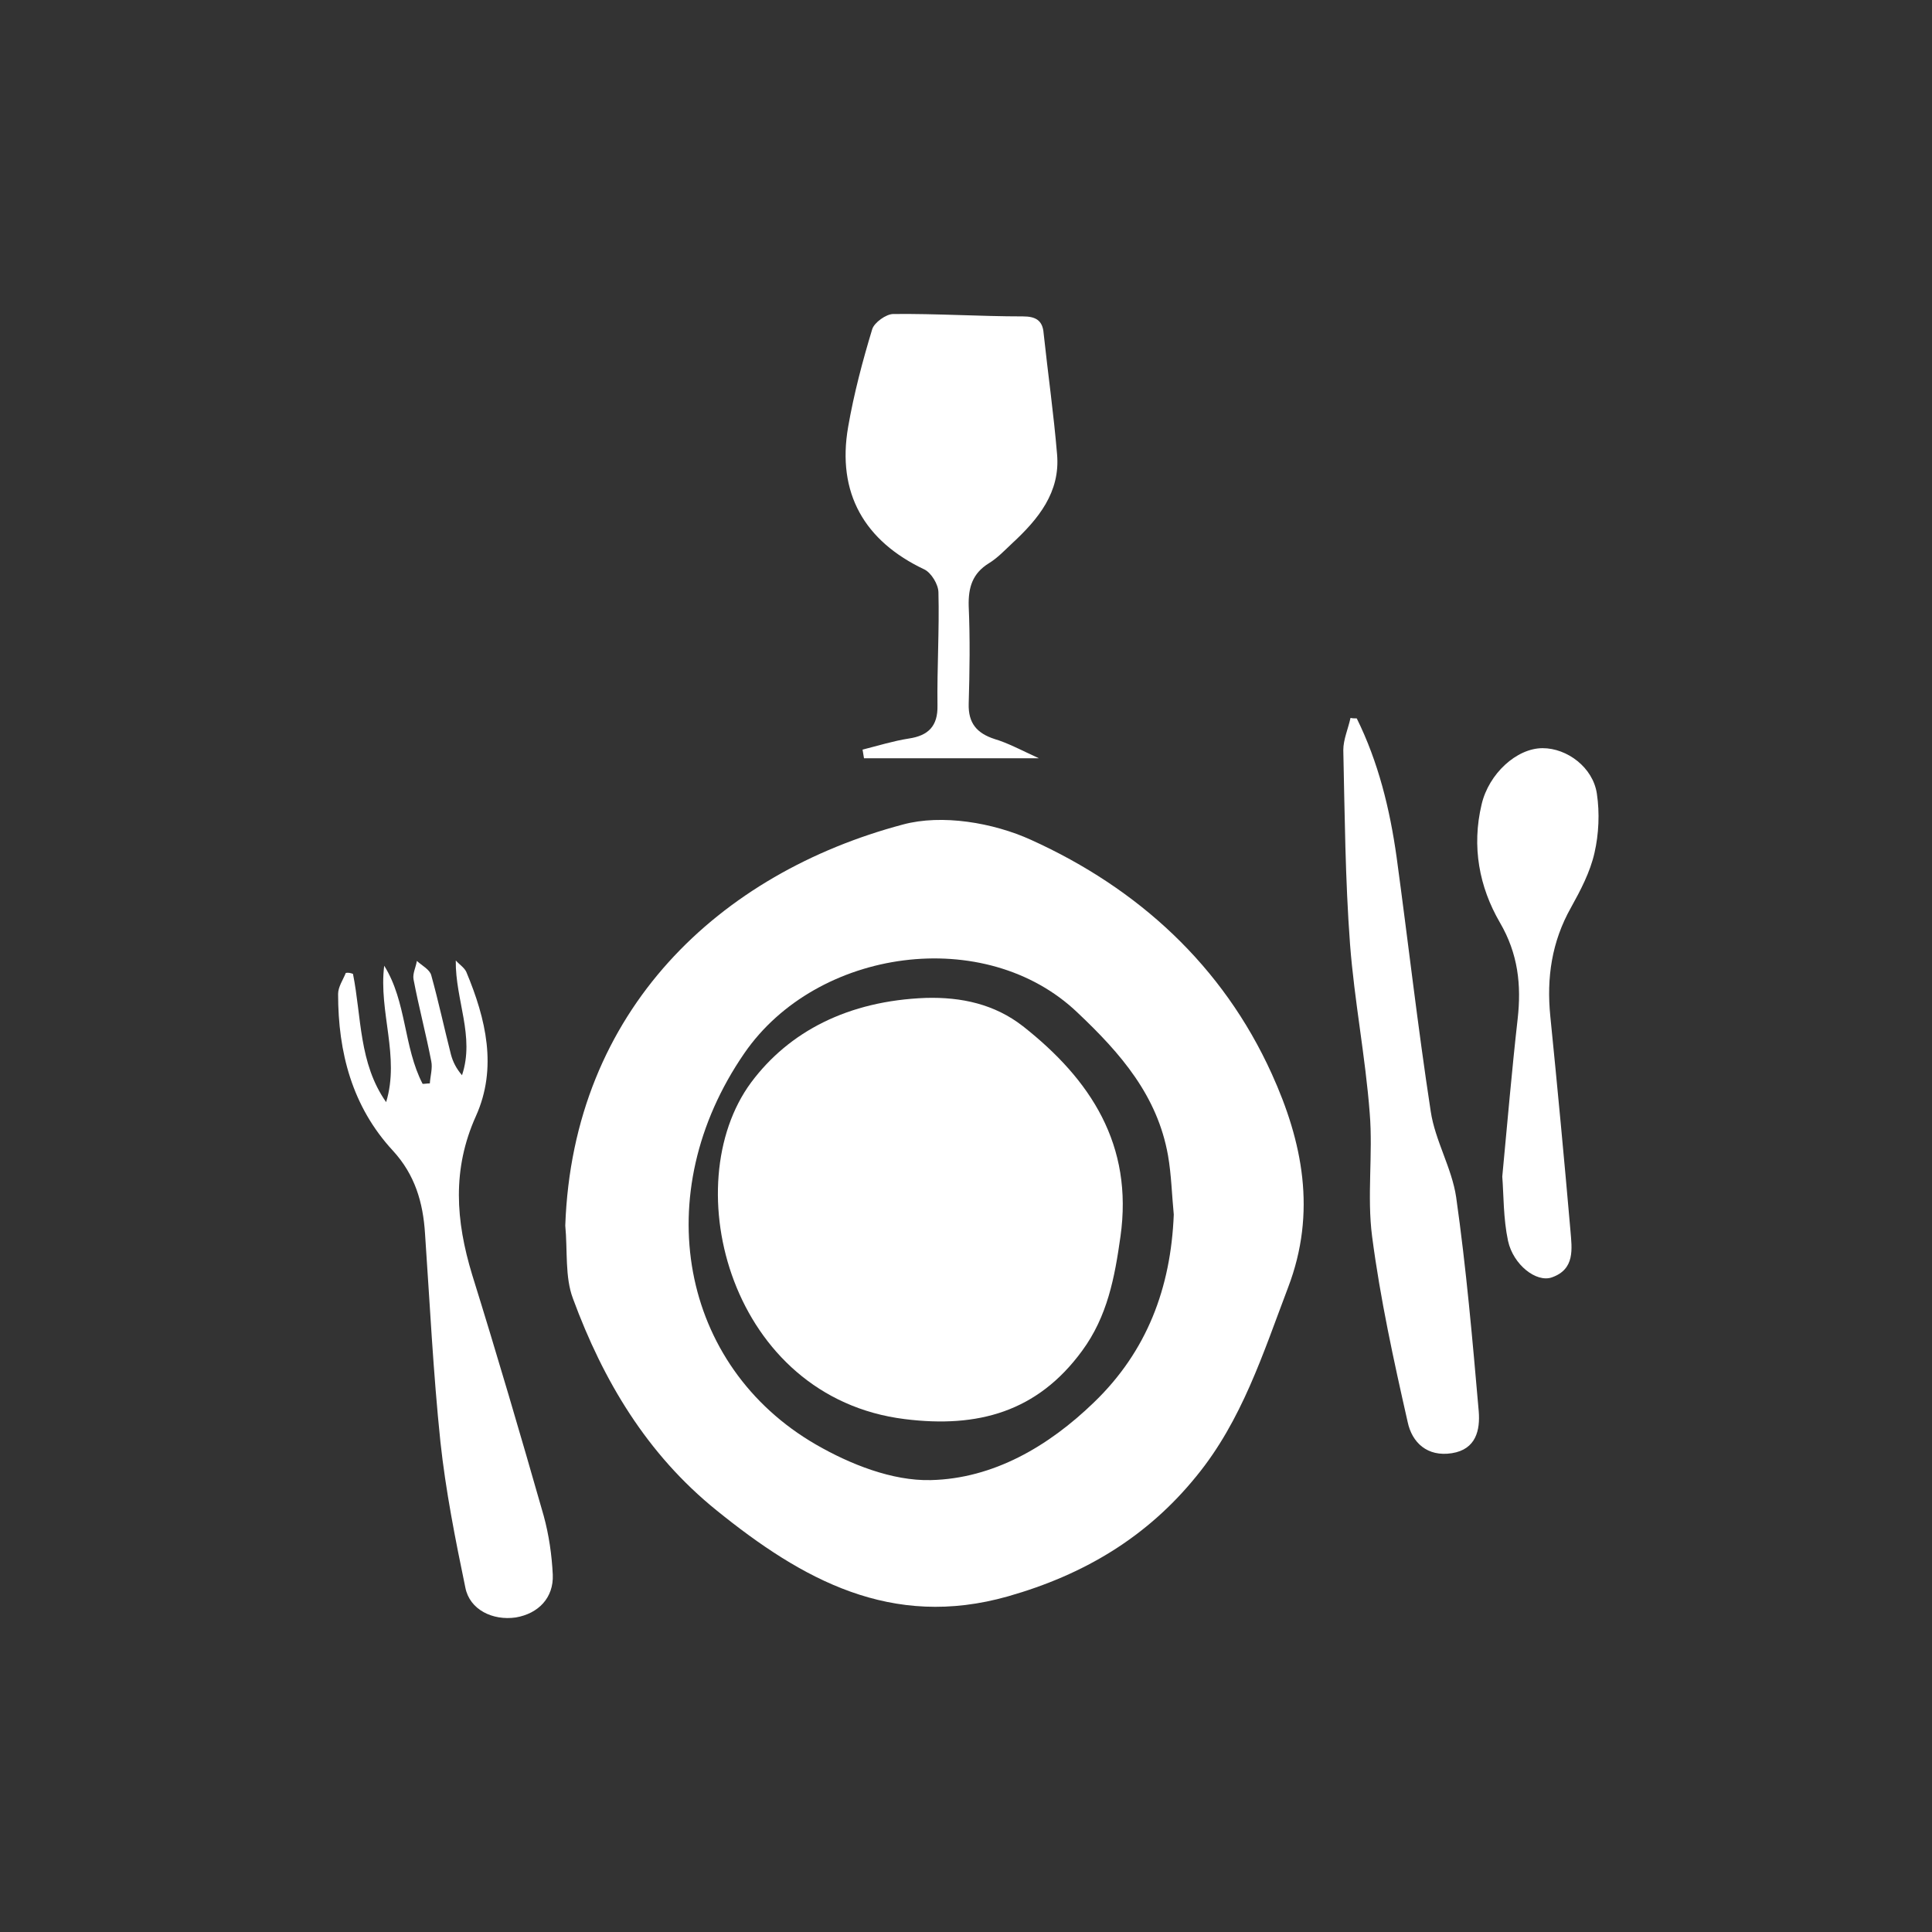
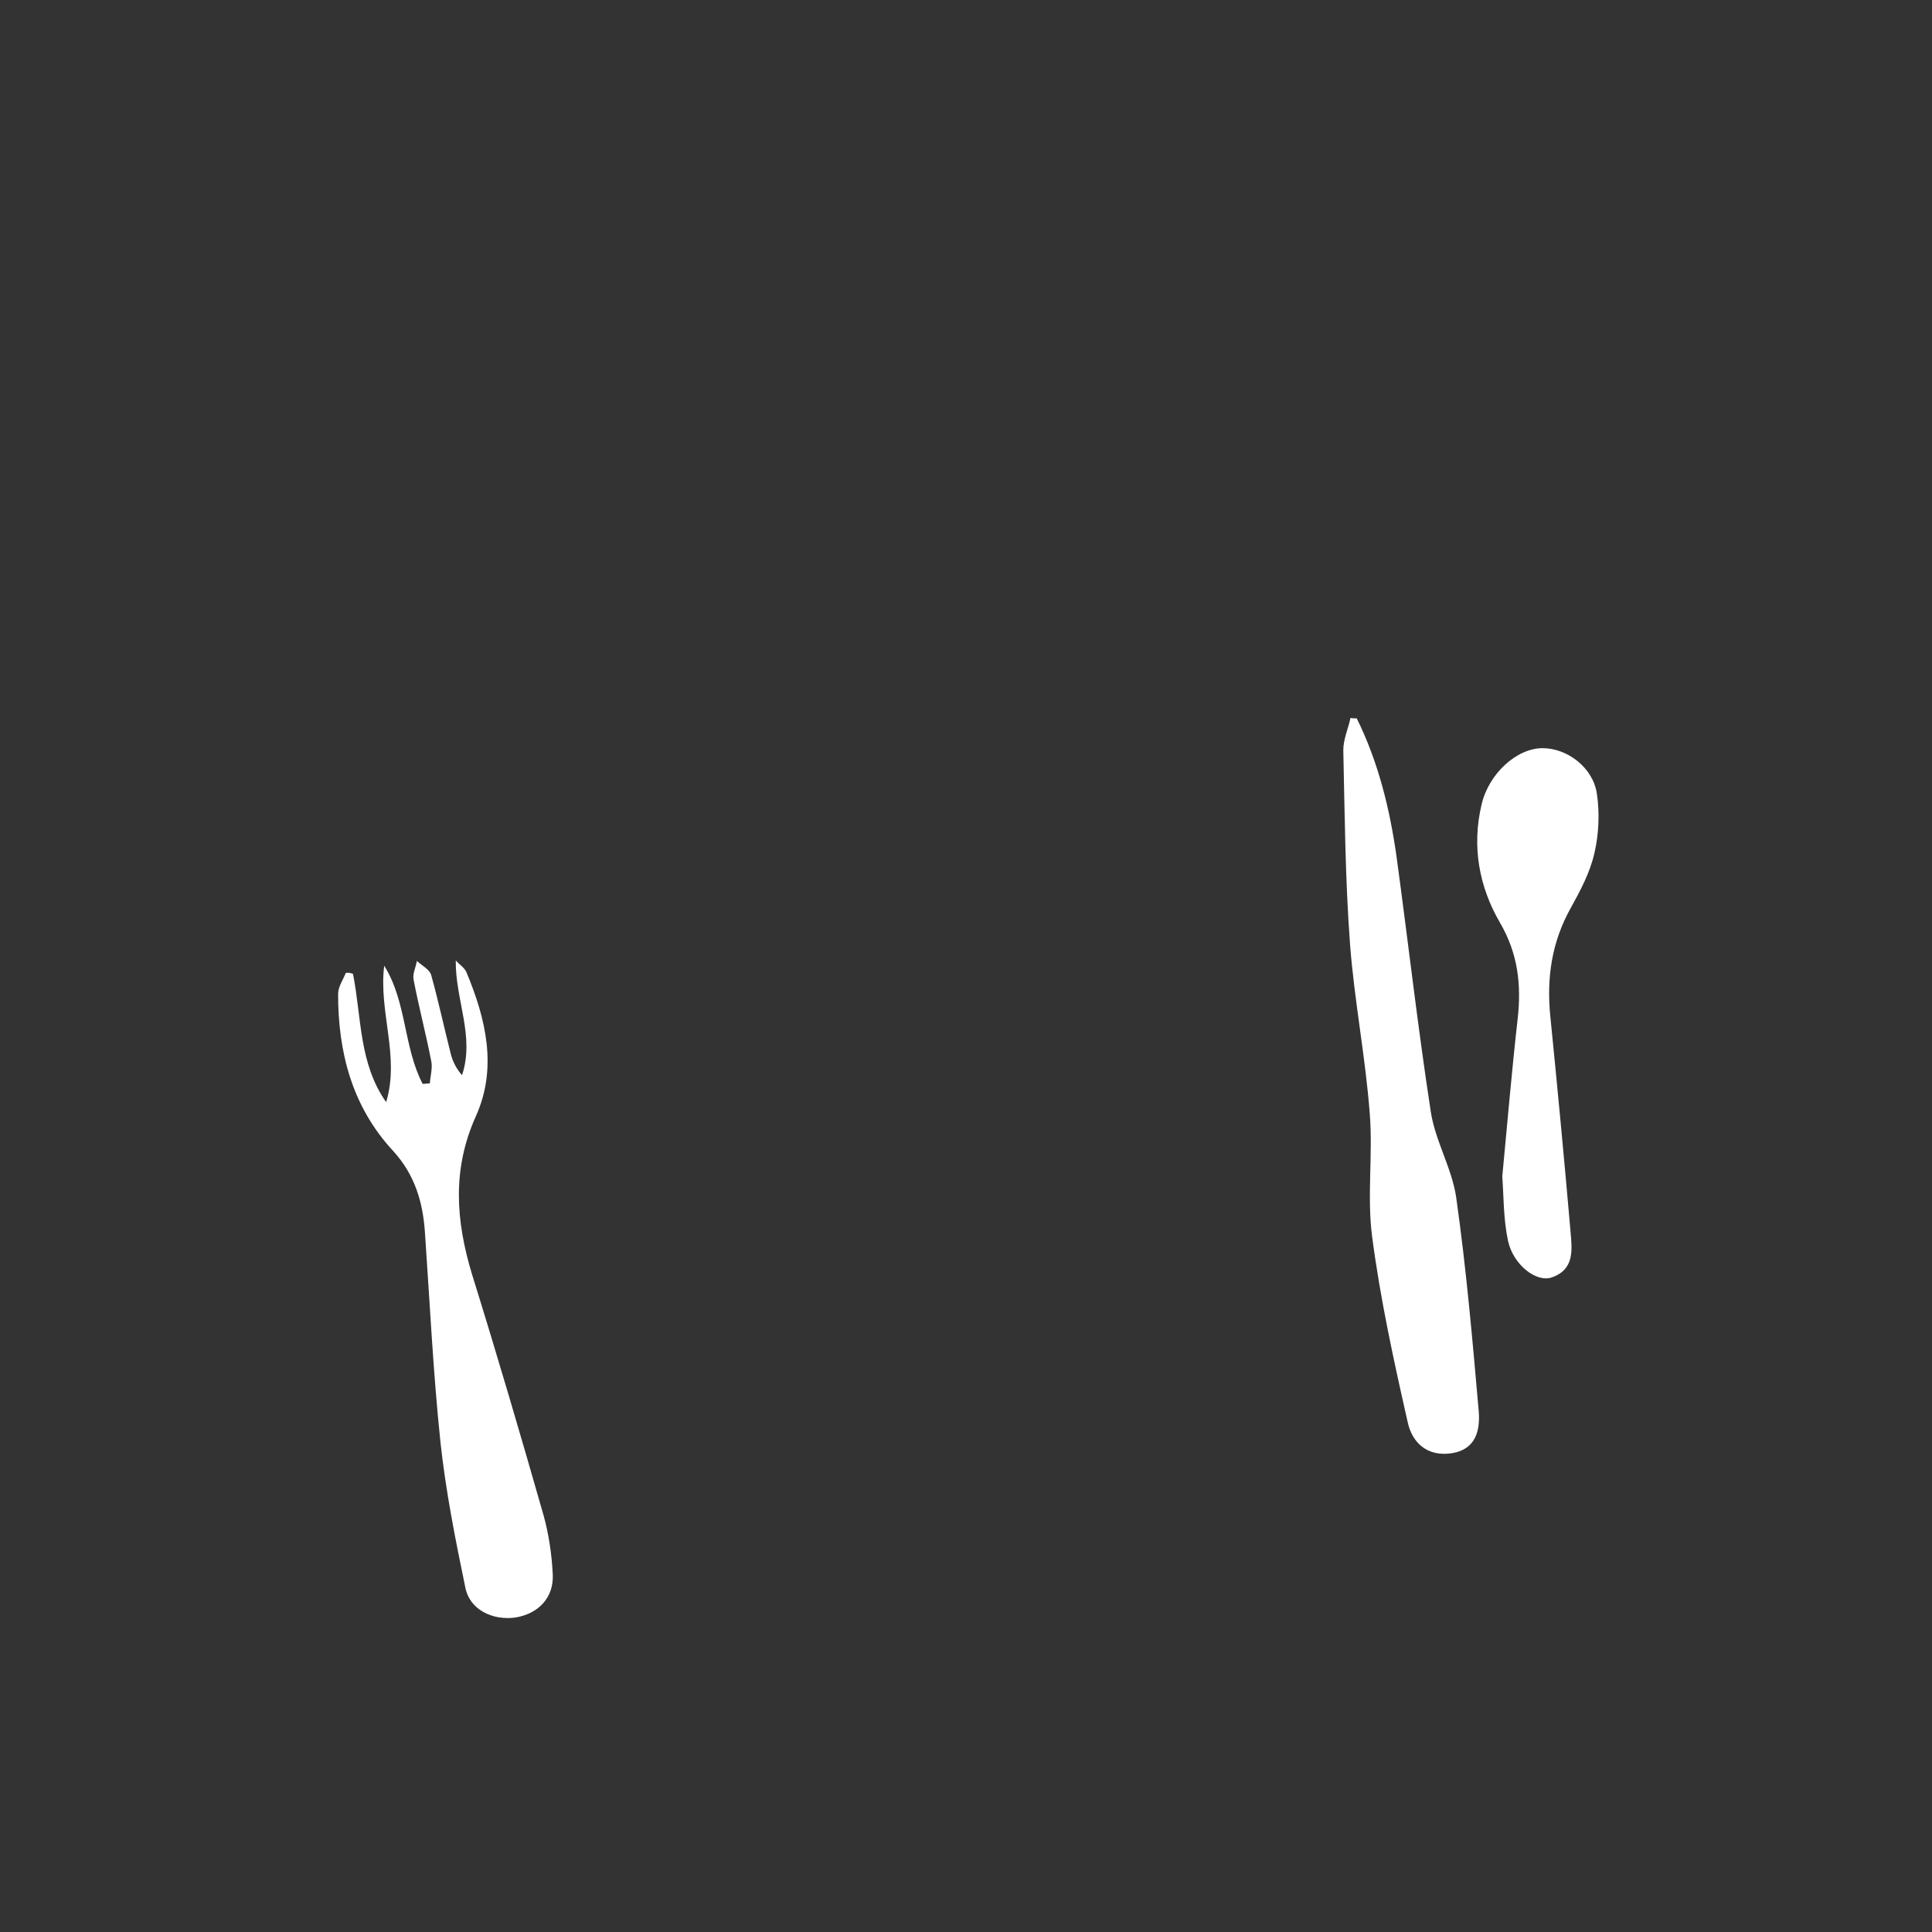
<svg xmlns="http://www.w3.org/2000/svg" width="400" height="400" viewBox="0 0 400 400" fill="none">
  <rect x="0" y="0" width="400" height="400" fill="#333333" stroke="none" />
-   <path d="M117.033 253.738C118.624 208.993 149.15 180.753 186.935 170.71C194.99 168.523 205.629 170.313 213.484 173.892C235.658 183.935 253.159 199.944 263.301 222.317C269.665 236.337 272.648 250.954 266.682 266.565C261.511 280.188 257.136 294.109 247.69 305.643C237.448 318.271 224.422 326.027 208.712 330.502C184.549 337.363 166.054 327.022 148.355 312.703C133.937 301.069 124.888 285.856 118.624 268.852C116.933 264.378 117.53 258.909 117.033 253.738ZM243.017 251.451C242.619 247.375 242.519 243.198 241.823 239.221C239.636 226.891 232.079 218.141 223.13 209.689C204.038 191.393 169.137 196.265 154.122 218.041C134.036 247.176 140.897 282.873 168.938 299.081C175.998 303.157 184.748 306.638 192.703 306.439C205.629 306.14 217.064 299.478 226.51 290.33C237.448 279.79 242.42 266.665 243.017 251.451Z" fill="white" />
-   <path d="M215.076 156.988C201.95 156.988 190.416 156.988 178.881 156.988C178.782 156.392 178.682 155.795 178.583 155.198C181.765 154.403 184.947 153.409 188.129 152.911C192.206 152.315 194.194 150.326 194.095 146.05C193.995 138.295 194.493 130.439 194.294 122.683C194.294 120.993 192.802 118.607 191.41 117.91C178.981 112.044 173.213 102.1 175.6 88.378C176.793 81.517 178.583 74.756 180.572 68.193C180.969 66.801 183.455 65.011 184.947 65.011C193.896 64.912 202.845 65.508 211.794 65.508C214.379 65.508 215.871 66.304 216.07 68.989C216.965 77.341 218.158 85.694 218.854 94.046C219.55 101.901 214.976 107.47 209.607 112.442C208.016 113.933 206.524 115.524 204.734 116.618C201.354 118.706 200.459 121.59 200.558 125.467C200.856 132.229 200.757 138.991 200.558 145.752C200.459 149.73 202.248 151.818 205.928 153.011C208.612 153.806 211.198 155.198 215.076 156.988Z" fill="white" />
  <path d="M280.901 148.735C285.376 157.784 287.762 167.528 289.154 177.472C291.541 194.972 293.529 212.572 296.214 230.073C297.109 236.138 300.589 241.806 301.484 247.872C303.572 262.588 304.865 277.404 306.158 292.22C306.456 295.998 305.66 300.075 300.589 300.87C295.518 301.666 292.336 298.683 291.441 294.407C288.558 281.68 285.773 268.952 284.083 256.025C282.989 247.673 284.282 238.923 283.586 230.471C282.691 218.737 280.404 207.203 279.509 195.47C278.515 182.145 278.415 168.722 278.117 155.298C278.117 153.11 279.111 150.923 279.608 148.636C280.006 148.735 280.503 148.735 280.901 148.735Z" fill="white" />
  <path d="M73.082 201.635C74.872 210.584 74.276 220.129 79.944 228.184C82.827 218.737 78.353 209.49 79.546 199.944C84.219 207.402 83.523 216.749 87.501 224.405C87.998 224.405 88.495 224.306 88.992 224.306C89.091 222.814 89.589 221.124 89.29 219.732C88.197 214.064 86.705 208.496 85.611 202.728C85.412 201.535 86.108 200.242 86.307 198.95C87.401 199.944 88.992 200.74 89.29 201.933C90.782 207.302 91.975 212.871 93.367 218.34C93.765 219.831 94.461 221.223 95.654 222.615C98.339 214.561 94.262 207.103 94.362 198.85C95.058 199.646 96.151 200.342 96.549 201.237C100.626 210.981 103.012 221.124 98.538 231.067C93.566 242.104 94.362 252.744 97.742 263.881C102.913 280.486 107.785 297.092 112.558 313.797C113.652 317.774 114.248 321.951 114.447 326.027C114.646 330.8 111.464 334.082 106.791 334.877C102.018 335.573 97.245 333.286 96.35 328.712C94.262 318.669 92.273 308.626 91.18 298.484C89.688 284.165 88.992 269.847 87.998 255.429C87.6 248.965 85.91 243.198 81.336 238.226C72.884 229.078 70 217.842 70 205.811C70 204.319 70.994 202.927 71.591 201.436C72.088 201.336 72.585 201.436 73.082 201.635Z" fill="white" />
  <path d="M311.03 243.596C312.124 232.061 313.018 221.521 314.212 210.981C315.007 203.921 314.311 197.458 310.533 190.995C306.257 183.637 304.666 175.284 306.754 166.534C308.246 160.17 314.013 154.9 319.382 154.9C324.453 154.9 329.823 158.878 330.618 164.346C331.215 168.324 331.016 172.699 330.121 176.577C329.226 180.554 327.238 184.333 325.249 187.912C321.272 194.972 320.178 202.43 320.973 210.385C322.465 225.2 323.857 240.016 325.149 254.832C325.448 258.511 326.144 262.787 321.272 264.477C318.09 265.571 313.317 261.892 312.223 256.92C311.229 252.247 311.328 247.374 311.03 243.596Z" fill="white" />
-   <path d="M191.708 206.606C199.066 206.407 205.927 207.899 211.794 212.473C225.814 223.51 234.664 237.033 231.979 256.025C230.786 264.477 229.294 272.531 224.024 279.691C214.777 292.319 202.447 295.7 187.333 293.811C151.238 289.336 139.803 245.386 155.514 224.107C163.369 213.567 175.6 207.203 191.708 206.606Z" fill="white" />
</svg>